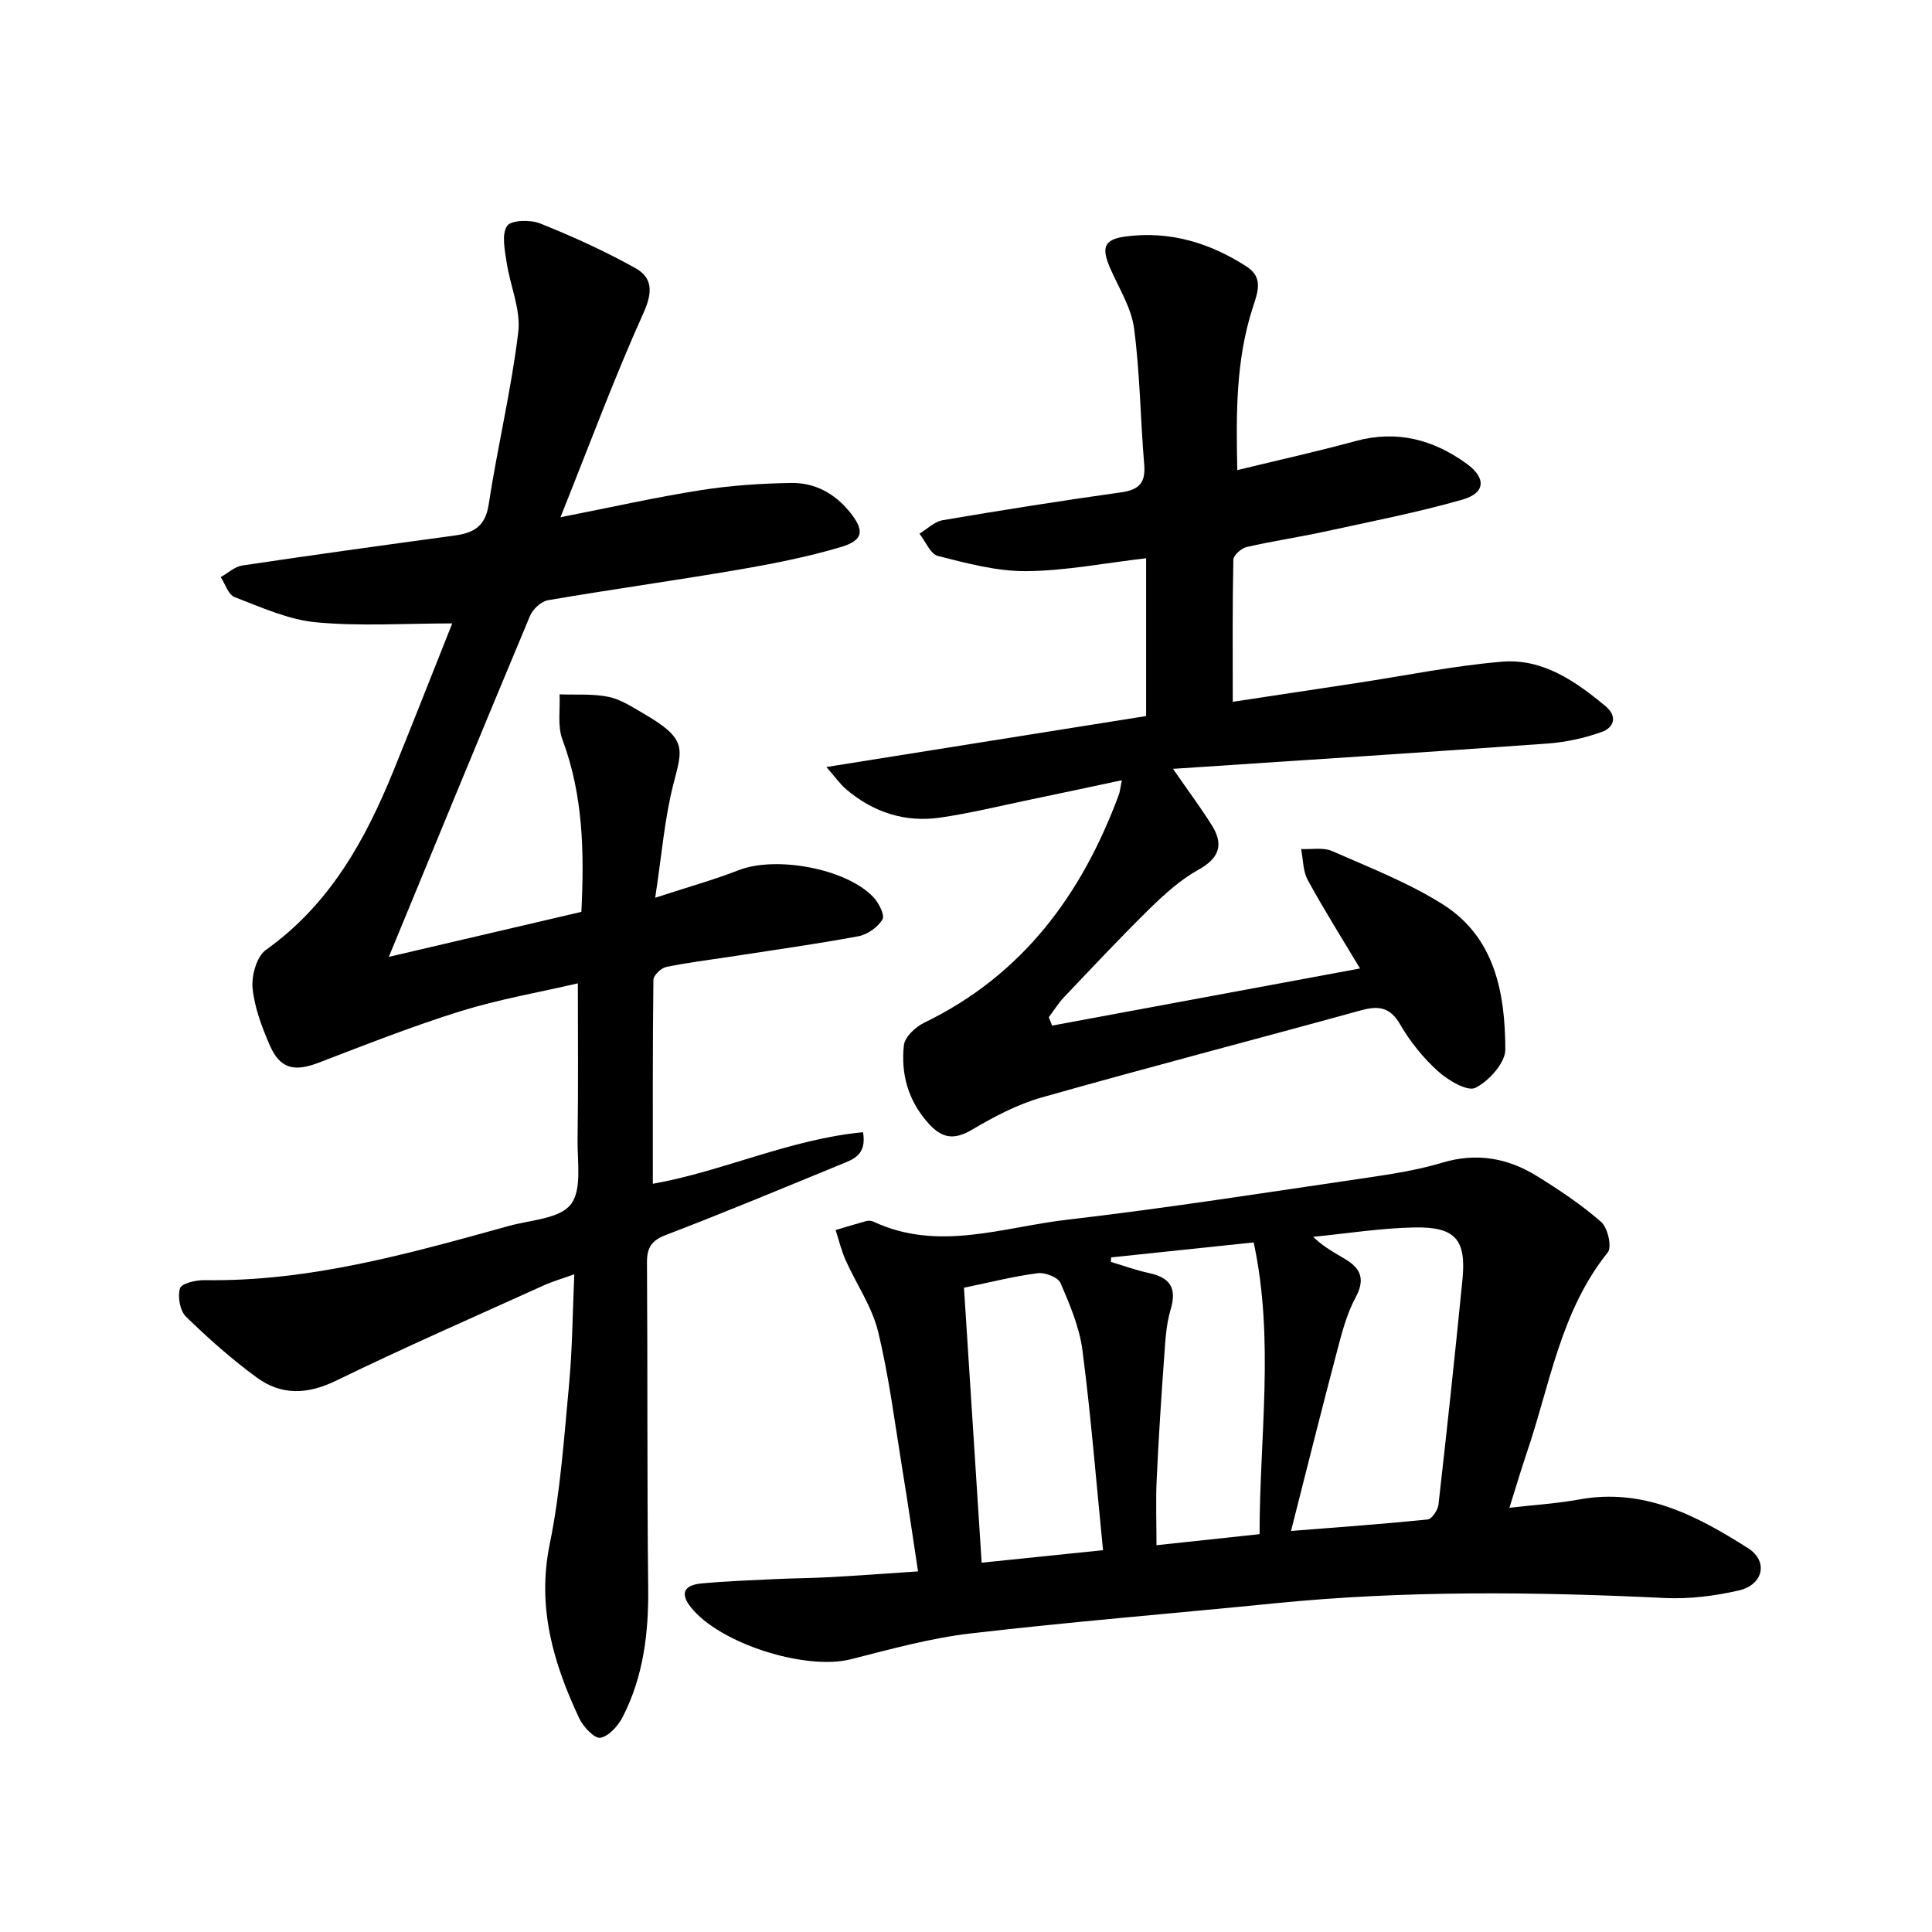
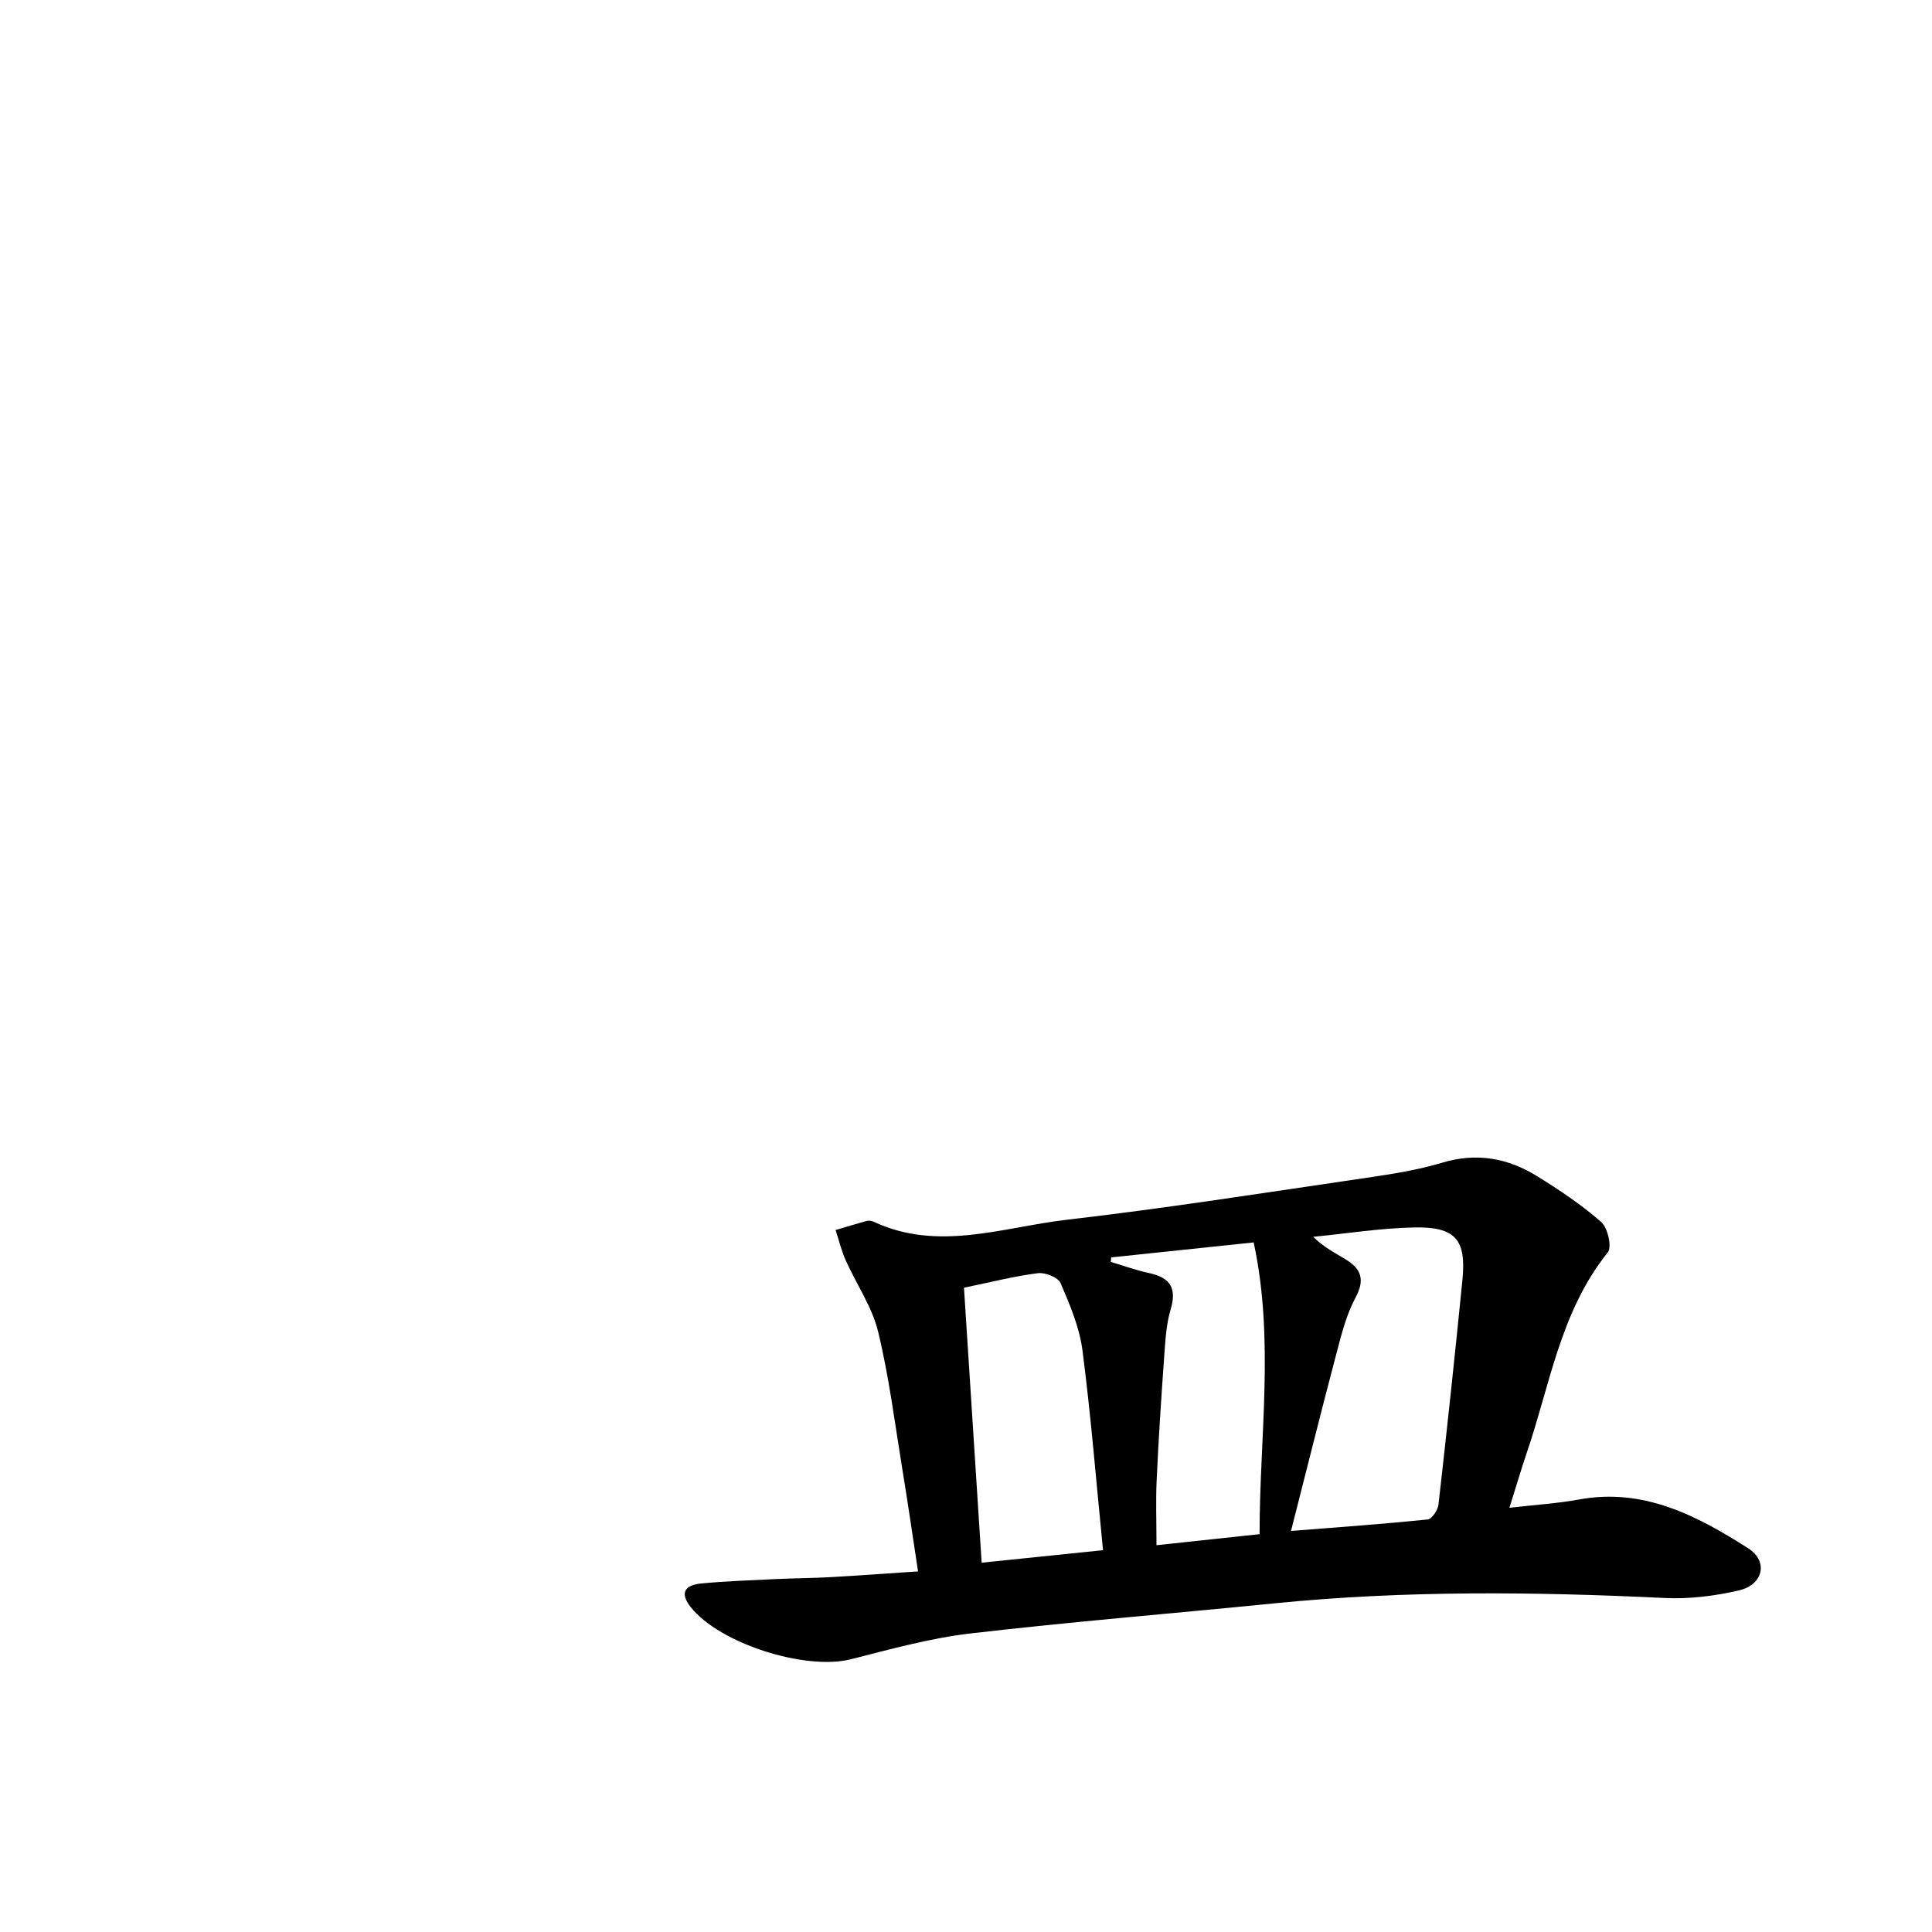
<svg xmlns="http://www.w3.org/2000/svg" enable-background="new 0 0 400 400" viewBox="0 0 400 400">
  <g fill="#000001">
-     <path d="m119.64 203.59c-7.91 1.84-16.22 3.27-24.2 5.74-9.97 3.1-19.71 6.95-29.47 10.69-5.07 1.94-8 1.28-10.14-3.66-1.63-3.78-3.16-7.8-3.54-11.83-.24-2.58.87-6.51 2.77-7.87 13.24-9.42 20.62-22.8 26.5-37.31 4.16-10.26 8.21-20.58 12.07-30.28-9.65 0-19 .63-28.2-.23-5.75-.54-11.36-3.12-16.87-5.22-1.29-.49-1.93-2.71-2.86-4.14 1.48-.83 2.89-2.16 4.46-2.4 14.59-2.18 29.2-4.2 43.81-6.18 3.94-.53 6.49-1.77 7.2-6.41 1.82-11.95 4.69-23.75 6.13-35.73.56-4.69-1.72-9.68-2.43-14.58-.37-2.49-1.04-5.68.12-7.41.82-1.22 4.83-1.32 6.84-.51 6.73 2.7 13.39 5.72 19.72 9.25 3.56 1.99 3.61 4.98 1.69 9.25-6.05 13.42-11.16 27.25-17.2 42.33 10.67-2.1 19.79-4.15 29-5.6 6.19-.98 12.5-1.4 18.77-1.5 4.83-.08 8.95 2.11 12.1 5.98 3.1 3.82 2.95 5.87-1.82 7.29-6.97 2.07-14.16 3.48-21.34 4.71-13.08 2.24-26.23 4.06-39.31 6.3-1.4.24-3.12 1.84-3.7 3.23-9.75 23.28-19.34 46.62-29.24 70.61 13.25-3.1 26.49-6.19 39.87-9.32.6-12.32.39-24.16-3.93-35.68-1.05-2.8-.44-6.22-.59-9.35 3.38.13 6.84-.16 10.11.51 2.53.51 4.89 2.08 7.19 3.41 9.22 5.34 8.18 7.22 6.26 14.7-1.83 7.15-2.4 14.62-3.76 23.49 6.76-2.21 12.12-3.7 17.29-5.71 7.66-2.99 22.23-.38 27.87 5.57 1.13 1.19 2.43 3.75 1.9 4.63-.97 1.61-3.11 3.13-4.99 3.48-8.8 1.64-17.69 2.87-26.54 4.24-4.43.68-8.89 1.21-13.27 2.13-1.05.22-2.62 1.73-2.63 2.66-.17 13.96-.12 27.91-.12 42.22 14.33-2.52 28.3-9.22 43.52-10.68.83 4.82-2.17 5.67-4.71 6.71-11.98 4.92-23.94 9.91-36.04 14.54-3.05 1.16-4 2.63-3.98 5.75.15 22.46 0 44.91.25 67.37.11 9.31-.99 18.27-5.23 26.61-.95 1.87-2.86 4.05-4.66 4.4-1.19.23-3.56-2.27-4.38-4.02-5.36-11.41-8.8-23-6.12-36.06 2.22-10.85 2.97-22.03 4.01-33.1.68-7.27.72-14.59 1.08-22.78-2.48.89-4.47 1.46-6.33 2.3-14.37 6.51-28.82 12.83-43 19.73-5.91 2.88-11.32 3.07-16.41-.66-5.2-3.8-10.06-8.12-14.67-12.62-1.24-1.21-1.74-4.11-1.23-5.84.3-1.01 3.29-1.73 5.05-1.7 21.75.35 42.38-5.5 63.03-11.22 4.46-1.24 10.45-1.45 12.82-4.44 2.38-3.01 1.35-8.9 1.42-13.53.16-10.47.06-20.91.06-32.26z" />
+     <path d="m119.64 203.59z" />
    <path d="m312.51 312.17c5.28-.61 9.91-.89 14.44-1.72 13.38-2.45 24.39 3.36 34.97 10.09 4.26 2.71 3.15 7.59-1.93 8.75-4.96 1.14-10.21 1.8-15.28 1.56-26.96-1.3-53.89-1.59-80.8 1.1-20.99 2.1-42.03 3.8-62.98 6.24-8.35.97-16.58 3.27-24.77 5.34-9.39 2.38-27.22-3.24-33.18-10.83-2.14-2.72-1.46-4.5 2.21-4.86 5.12-.49 10.28-.66 15.43-.91 3.83-.18 7.66-.19 11.49-.41 5.79-.32 11.58-.75 17.96-1.18-1.11-7.29-2.12-14.29-3.27-21.27-1.55-9.5-2.74-19.09-5.01-28.41-1.25-5.14-4.49-9.78-6.69-14.71-.9-2.01-1.41-4.18-2.1-6.28 2.11-.63 4.22-1.28 6.34-1.86.45-.12 1.06-.09 1.48.11 13.39 6.29 26.78 1.16 40.03-.38 20.77-2.41 41.45-5.67 62.15-8.7 5.25-.77 10.54-1.6 15.6-3.12 7.09-2.13 13.54-.97 19.57 2.75 4.65 2.87 9.25 5.95 13.34 9.53 1.36 1.19 2.26 5.19 1.37 6.29-9.88 12.28-11.99 27.59-16.88 41.79-1.16 3.46-2.18 6.93-3.49 11.09zm-45.22 4.8c9.86-.78 19.09-1.44 28.29-2.38.87-.09 2.11-1.94 2.24-3.08 1.76-15.49 3.42-31 4.96-46.52.83-8.34-1.43-11.03-9.98-10.86-6.98.14-13.95 1.26-20.92 1.94 2.24 2.2 4.56 3.35 6.77 4.7 3.15 1.93 4 4.16 2.01 7.86-1.93 3.58-2.94 7.7-3.99 11.69-3.17 11.99-6.16 24.01-9.38 36.65zm-67.71-50.36c1.23 19.09 2.43 37.73 3.66 56.93 8.55-.88 16.64-1.72 25.13-2.59-1.43-14.35-2.51-27.91-4.26-41.39-.62-4.77-2.61-9.44-4.53-13.91-.51-1.19-3.19-2.25-4.71-2.05-4.9.62-9.71 1.86-15.29 3.01zm30.48-6.28c-.03.31-.06.62-.08.93 2.65.79 5.25 1.74 7.94 2.32 4.32.93 5.78 3.07 4.45 7.53-.94 3.13-1.1 6.52-1.34 9.82-.61 8.45-1.16 16.9-1.55 25.36-.21 4.43-.04 8.87-.04 13.63 7.17-.77 14.04-1.51 21.34-2.29 0-20.24 3.12-40.23-1.22-60.4-10.11 1.06-19.81 2.08-29.5 3.1z" />
-     <path d="m171.1 158.8c23.06-3.67 44.91-7.16 66.19-10.55 0-11.31 0-21.73 0-32.67-8.79 1.02-16.82 2.62-24.86 2.67-6.09.04-12.25-1.63-18.23-3.14-1.57-.4-2.58-3.02-3.84-4.62 1.6-.96 3.11-2.5 4.82-2.79 12.27-2.09 24.57-4.03 36.9-5.76 3.68-.52 5.14-1.9 4.82-5.73-.8-9.42-.87-18.92-2.11-28.26-.57-4.28-3.15-8.31-4.93-12.4-1.89-4.34-1.29-6 3.21-6.59 9.12-1.2 17.44 1.31 25.07 6.26 3.53 2.29 2.21 5.42 1.23 8.47-3.49 10.78-3.47 21.88-3.2 33.64 8.43-2.05 16.5-3.84 24.47-6.01 8.55-2.33 16.09-.33 23.02 4.69 4.08 2.96 3.92 6.07-.94 7.45-9.38 2.67-19 4.54-28.55 6.62-5.34 1.16-10.76 1.95-16.08 3.18-1.1.25-2.72 1.71-2.74 2.63-.2 9.59-.12 19.19-.12 29.41 8.48-1.28 17.12-2.59 25.75-3.9 9.98-1.52 19.91-3.55 29.94-4.4 8.43-.72 15.23 4 21.47 9.19 2.55 2.12 1.81 4.46-.86 5.39-3.55 1.24-7.35 2.09-11.1 2.36-25.5 1.83-51.02 3.47-77.57 5.24 3.28 4.74 5.79 8.1 8.01 11.64 2.51 3.99 1.65 6.81-2.75 9.25-3.71 2.06-7.01 5.05-10.08 8.05-6.06 5.94-11.86 12.15-17.71 18.3-1.2 1.26-2.13 2.78-3.19 4.18.23.58.46 1.16.69 1.74 20.99-3.9 41.99-7.79 63.75-11.83-3.85-6.43-7.53-12.27-10.83-18.32-1-1.84-.94-4.26-1.37-6.41 2.16.11 4.58-.39 6.43.43 7.74 3.4 15.74 6.52 22.85 10.99 10.87 6.83 12.97 18.42 13 30.09.01 2.76-3.4 6.54-6.19 7.93-1.66.83-5.67-1.55-7.76-3.44-3.05-2.75-5.75-6.11-7.81-9.66-2.11-3.64-4.48-3.94-8.13-2.94-22.03 6.07-44.15 11.82-66.14 18.05-5.03 1.43-9.84 3.98-14.38 6.66-3.75 2.22-6.26 1.79-9.06-1.35-4.18-4.68-5.7-10.19-5.05-16.14.19-1.71 2.39-3.77 4.17-4.64 20.4-9.87 32.69-26.56 40.34-47.25.23-.61.27-1.29.61-2.97-6.67 1.42-12.87 2.75-19.08 4.04-6.17 1.28-12.32 2.8-18.55 3.7-7.27 1.05-13.83-1.11-19.44-5.86-1.32-1.14-2.33-2.61-4.09-4.62z" />
  </g>
</svg>